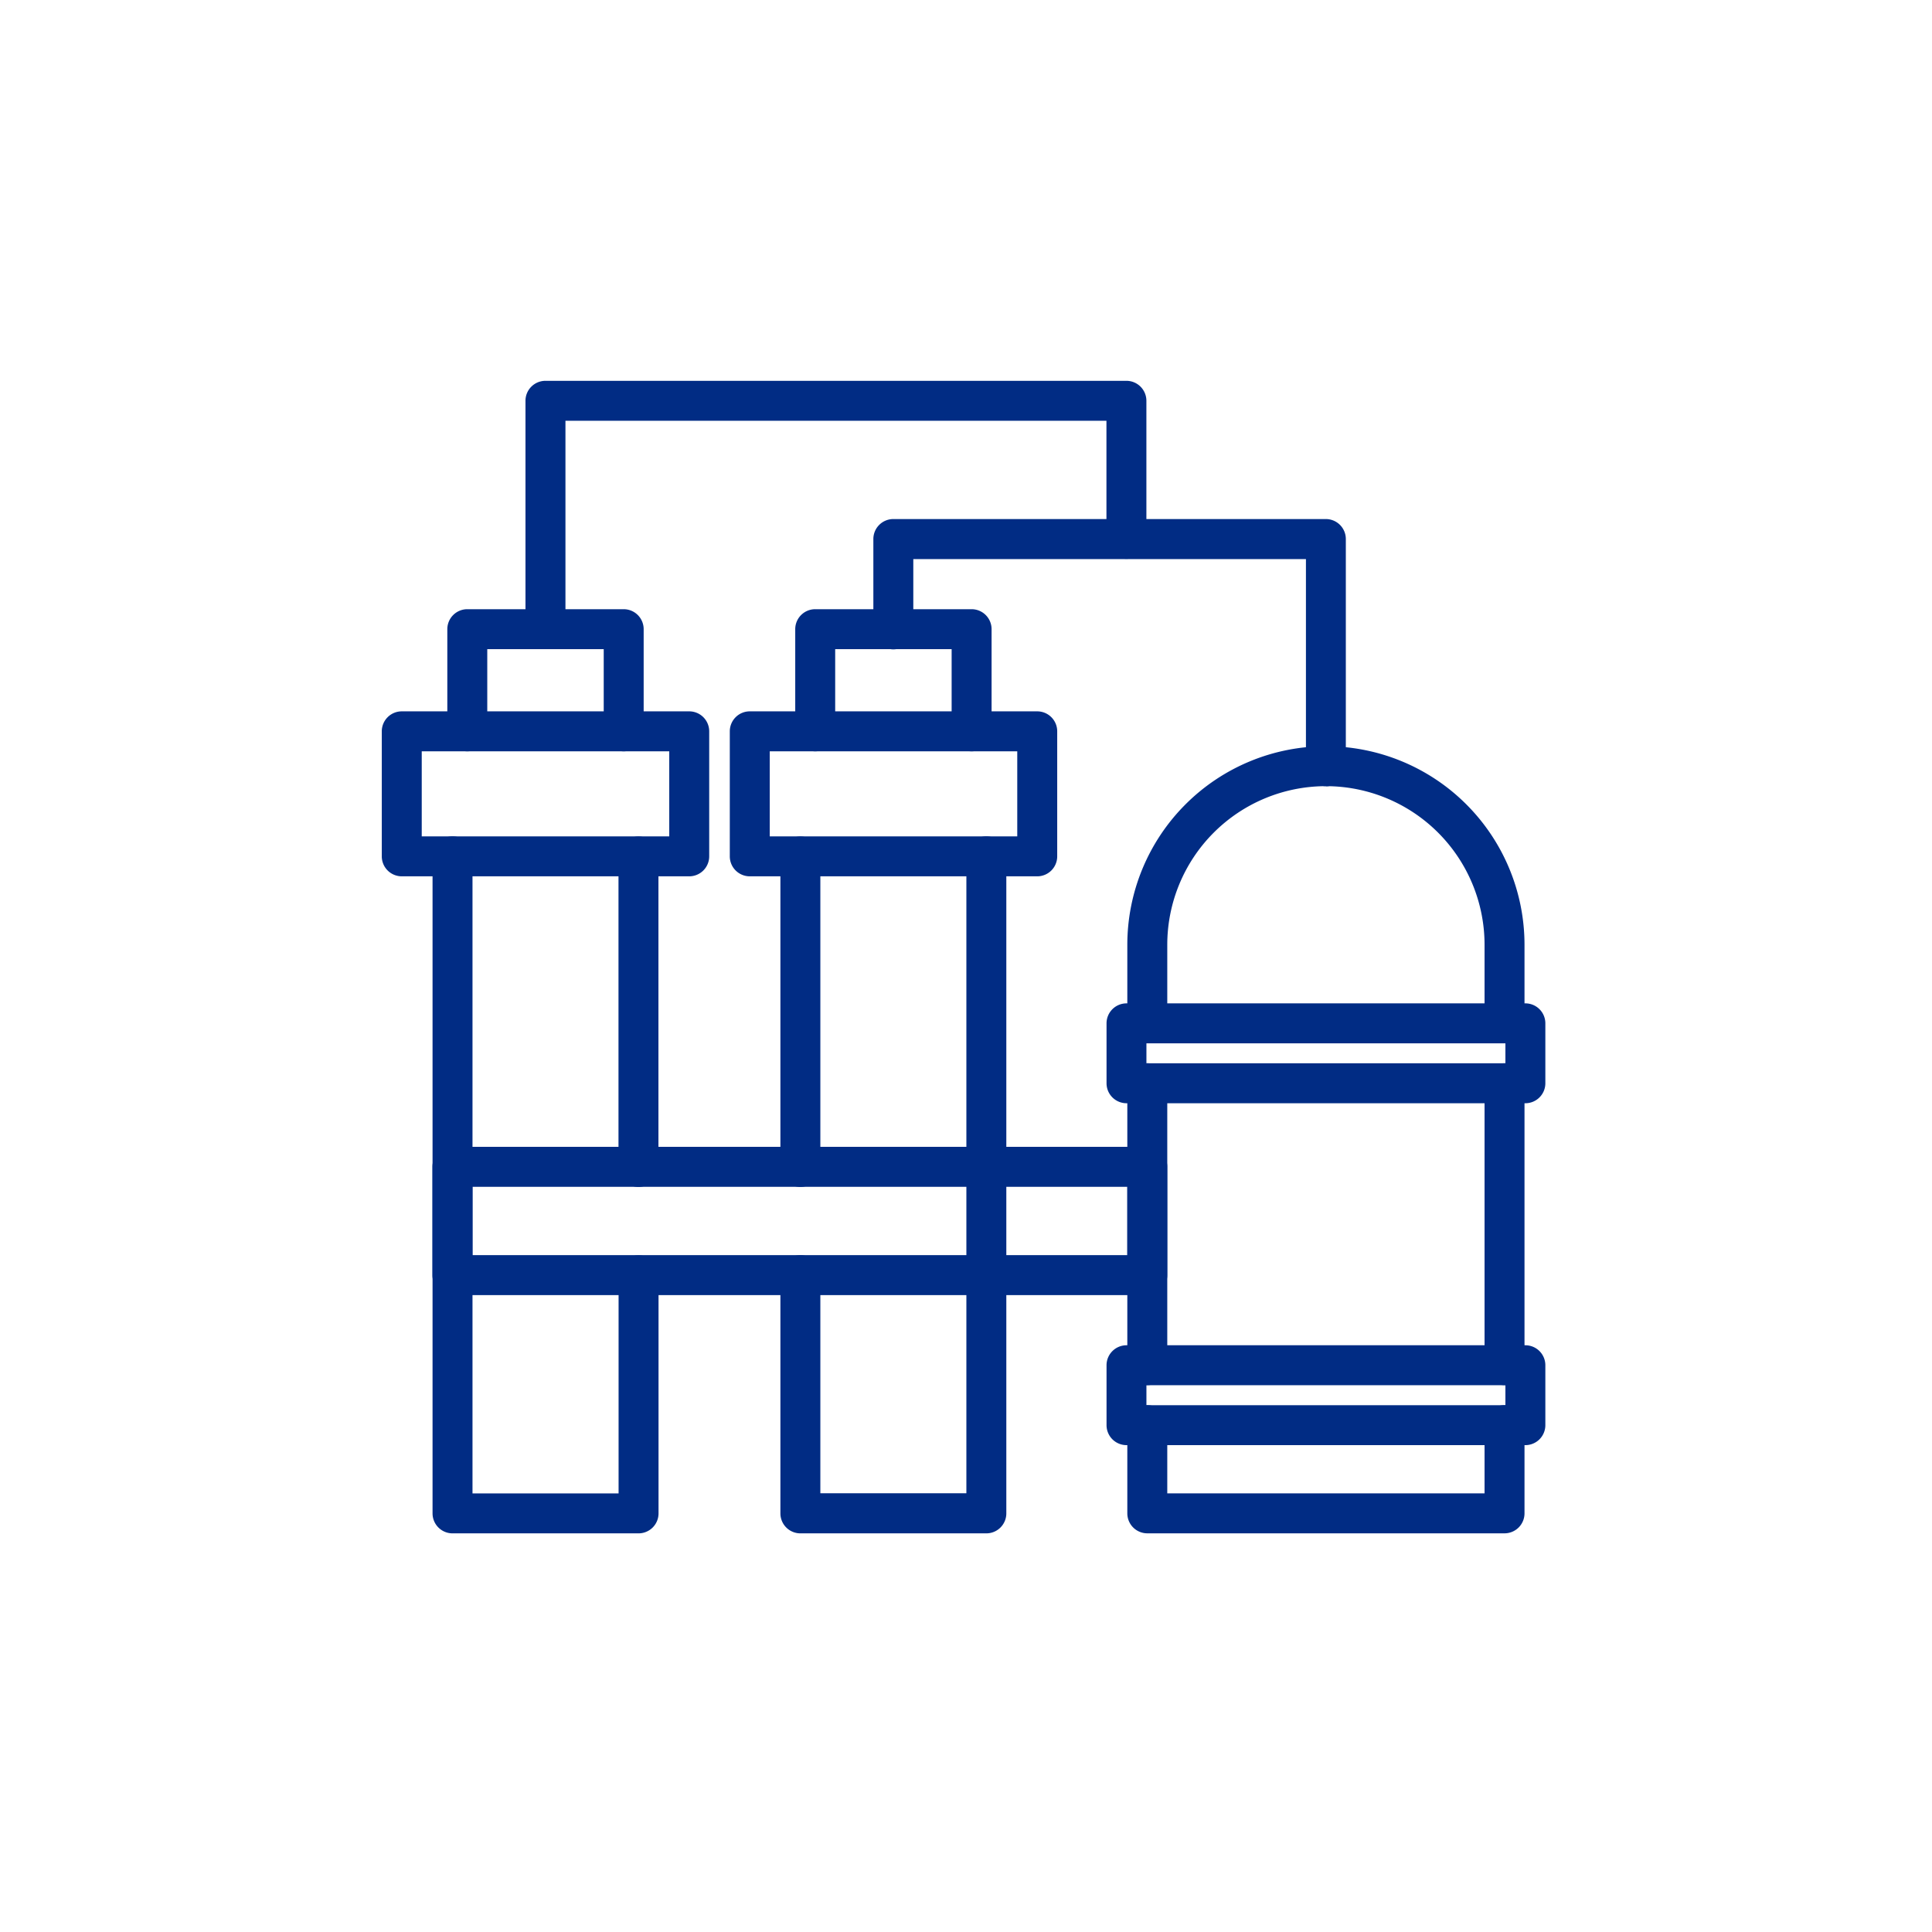
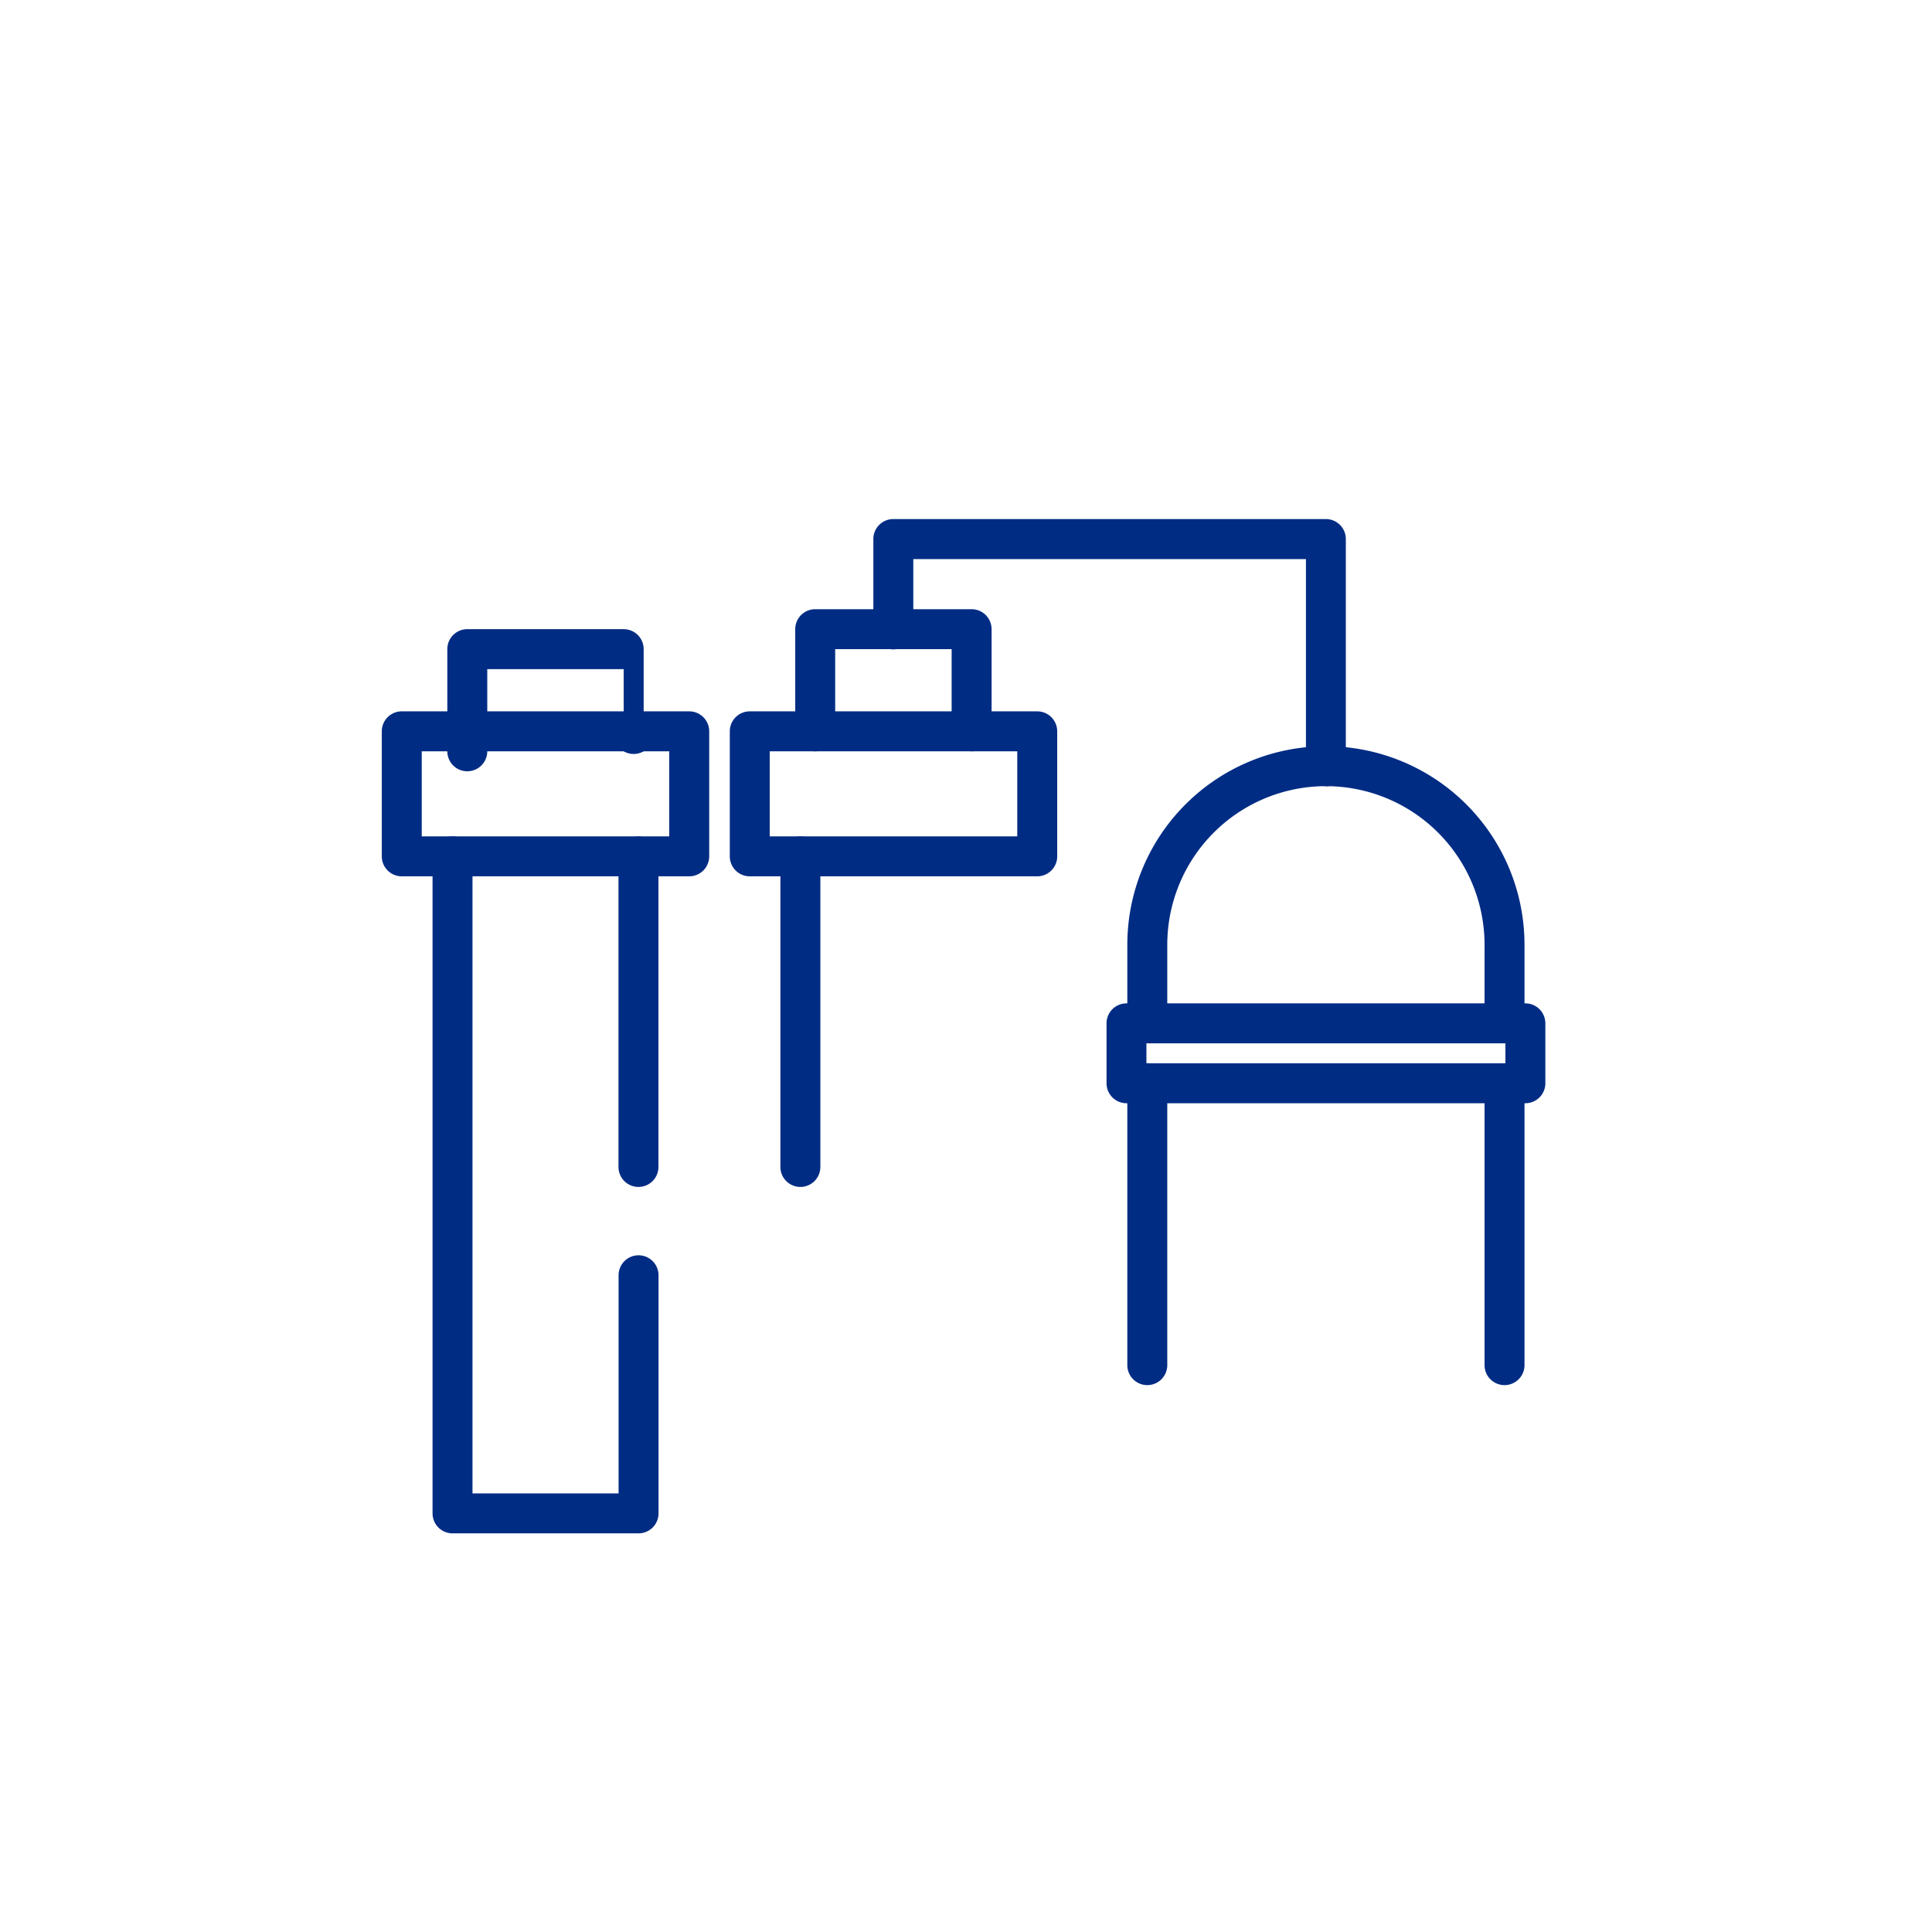
<svg xmlns="http://www.w3.org/2000/svg" width="62" height="62" viewBox="0 0 62 62">
  <defs>
    <clipPath id="clip-path">
      <rect id="Rectangle_1748" data-name="Rectangle 1748" width="62" height="62" transform="translate(-777 2003)" fill="#012c84" />
    </clipPath>
  </defs>
  <g id="Mask_Group_24" data-name="Mask Group 24" transform="translate(777 -2003)" clip-path="url(#clip-path)">
    <g id="refinery" transform="translate(-787.748 1990.011)">
-       <path id="Path_4587" data-name="Path 4587" d="M54.9,121.23a.641.641,0,0,1-.641-.641v-2.637H50.522v2.637a.641.641,0,0,1-1.282,0v-3.278a.641.641,0,0,1,.641-.641H54.9a.641.641,0,0,1,.641.641v3.278A.641.641,0,0,1,54.9,121.23Z" transform="translate(-24.137 -84.131)" fill="#012c84" />
+       <path id="Path_4587" data-name="Path 4587" d="M54.9,121.23v-2.637H50.522v2.637a.641.641,0,0,1-1.282,0v-3.278a.641.641,0,0,1,.641-.641H54.9a.641.641,0,0,1,.641.641v3.278A.641.641,0,0,1,54.9,121.23Z" transform="translate(-24.137 -84.131)" fill="#012c84" />
      <path id="Path_4588" data-name="Path 4588" d="M32.866,162.874H23.641a.641.641,0,0,1-.641-.641v-4.012a.641.641,0,0,1,.641-.641h9.225a.641.641,0,0,1,.641.641v4.012A.641.641,0,0,1,32.866,162.874Zm-8.584-1.282h7.943v-2.73H24.282Z" transform="translate(0 -121.763)" fill="#012c84" />
      <path id="Path_4589" data-name="Path 4589" d="M194.24,121.23a.641.641,0,0,1-.641-.641v-2.637h-3.737v2.637a.641.641,0,0,1-1.282,0v-3.278a.641.641,0,0,1,.641-.641h5.019a.641.641,0,0,1,.641.641v3.278A.641.641,0,0,1,194.24,121.23Z" transform="translate(-152.312 -84.131)" fill="#012c84" />
      <path id="Path_4590" data-name="Path 4590" d="M49.938,230.017H43.971a.641.641,0,0,1-.641-.641V208.291a.641.641,0,0,1,1.282,0v20.444H49.3v-7a.641.641,0,1,1,1.282,0v7.646A.641.641,0,0,1,49.938,230.017Z" transform="translate(-18.701 -167.821)" fill="#012c84" />
      <path id="Path_4591" data-name="Path 4591" d="M118.441,218.9a.641.641,0,0,1-.641-.641v-9.964a.641.641,0,0,1,1.282,0v9.964A.641.641,0,0,1,118.441,218.9Z" transform="translate(-87.204 -167.821)" fill="#012c84" />
      <path id="Path_4592" data-name="Path 4592" d="M183.3,218.9a.641.641,0,0,1-.641-.641v-9.964a.641.641,0,0,1,1.282,0v9.964A.641.641,0,0,1,183.3,218.9Z" transform="translate(-146.867 -167.821)" fill="#012c84" />
-       <path id="Path_4593" data-name="Path 4593" d="M189.269,230.017H183.3a.641.641,0,0,1-.641-.641V221.73a.641.641,0,0,1,1.282,0v7h4.686V208.291a.641.641,0,1,1,1.282,0v21.085A.641.641,0,0,1,189.269,230.017Z" transform="translate(-146.867 -167.821)" fill="#012c84" />
      <path id="Path_4594" data-name="Path 4594" d="M172.2,162.874h-9.225a.641.641,0,0,1-.641-.641v-4.012a.641.641,0,0,1,.641-.641H172.2a.641.641,0,0,1,.641.641v4.012A.641.641,0,0,1,172.2,162.874Zm-8.584-1.282h7.943v-2.73h-7.943Z" transform="translate(-128.166 -121.763)" fill="#012c84" />
      <path id="Path_4595" data-name="Path 4595" d="M333.685,181.081a.641.641,0,0,1-.641-.641v-2.517a5.091,5.091,0,1,0-10.182,0v2.517a.641.641,0,0,1-1.282,0v-2.517a6.373,6.373,0,1,1,12.746,0v2.517A.641.641,0,0,1,333.685,181.081Z" transform="translate(-274.655 -134.614)" fill="#012c84" />
-       <path id="Path_4596" data-name="Path 4596" d="M333.685,439.582H322.221a.641.641,0,0,1-.641-.641v-2.83a.641.641,0,0,1,1.282,0V438.3h10.182v-2.189a.641.641,0,0,1,1.282,0v2.83A.641.641,0,0,1,333.685,439.582Z" transform="translate(-274.655 -377.387)" fill="#012c84" />
      <path id="Path_4597" data-name="Path 4597" d="M322.221,308.868a.641.641,0,0,1-.641-.641v-9.046a.641.641,0,0,1,1.282,0v9.046A.641.641,0,0,1,322.221,308.868Z" transform="translate(-274.655 -251.429)" fill="#012c84" />
      <path id="Path_4598" data-name="Path 4598" d="M465.291,308.868a.641.641,0,0,1-.641-.641v-9.046a.641.641,0,1,1,1.282,0v9.046A.641.641,0,0,1,465.291,308.868Z" transform="translate(-406.261 -251.429)" fill="#012c84" />
      <path id="Path_4599" data-name="Path 4599" d="M326.673,277.745h-12.8a.641.641,0,0,1-.641-.641v-1.923a.641.641,0,0,1,.641-.641h12.8a.641.641,0,0,1,.641.641V277.1A.641.641,0,0,1,326.673,277.745Zm-12.161-1.282h11.52v-.641h-11.52Z" transform="translate(-266.974 -229.352)" fill="#012c84" />
-       <path id="Path_4600" data-name="Path 4600" d="M326.673,414.675h-12.8a.641.641,0,0,1-.641-.641v-1.923a.641.641,0,0,1,.641-.641h12.8a.641.641,0,0,1,.641.641v1.923A.641.641,0,0,1,326.673,414.675Zm-12.161-1.282h11.52v-.641h-11.52Z" transform="translate(-266.974 -355.31)" fill="#012c84" />
      <path id="Path_4601" data-name="Path 4601" d="M234.421,89.087a.641.641,0,0,1-.641-.641V81.8h-12.6v2.256a.641.641,0,1,1-1.282,0v-2.9a.641.641,0,0,1,.641-.641h13.88a.641.641,0,0,1,.641.641v7.292a.641.641,0,0,1-.641.644Z" transform="translate(-181.123 -50.869)" fill="#012c84" />
-       <path id="Path_4602" data-name="Path 4602" d="M66.267,336.757h-22.3a.641.641,0,0,1-.641-.641v-3.475a.641.641,0,0,1,.641-.641h22.3a.641.641,0,0,1,.641.641v3.479A.641.641,0,0,1,66.267,336.757Zm-21.655-1.282H65.626v-2.193H44.612Z" transform="translate(-18.701 -282.207)" fill="#012c84" />
-       <path id="Path_4603" data-name="Path 4603" d="M81.2,33.821a.641.641,0,0,1-.641-.641V25.851a.641.641,0,0,1,.641-.641H99.844a.641.641,0,0,1,.641.641v4.431a.641.641,0,1,1-1.282,0v-3.79H81.842V33.18A.641.641,0,0,1,81.2,33.821Z" transform="translate(-52.948)" fill="#012c84" />
    </g>
  </g>
</svg>